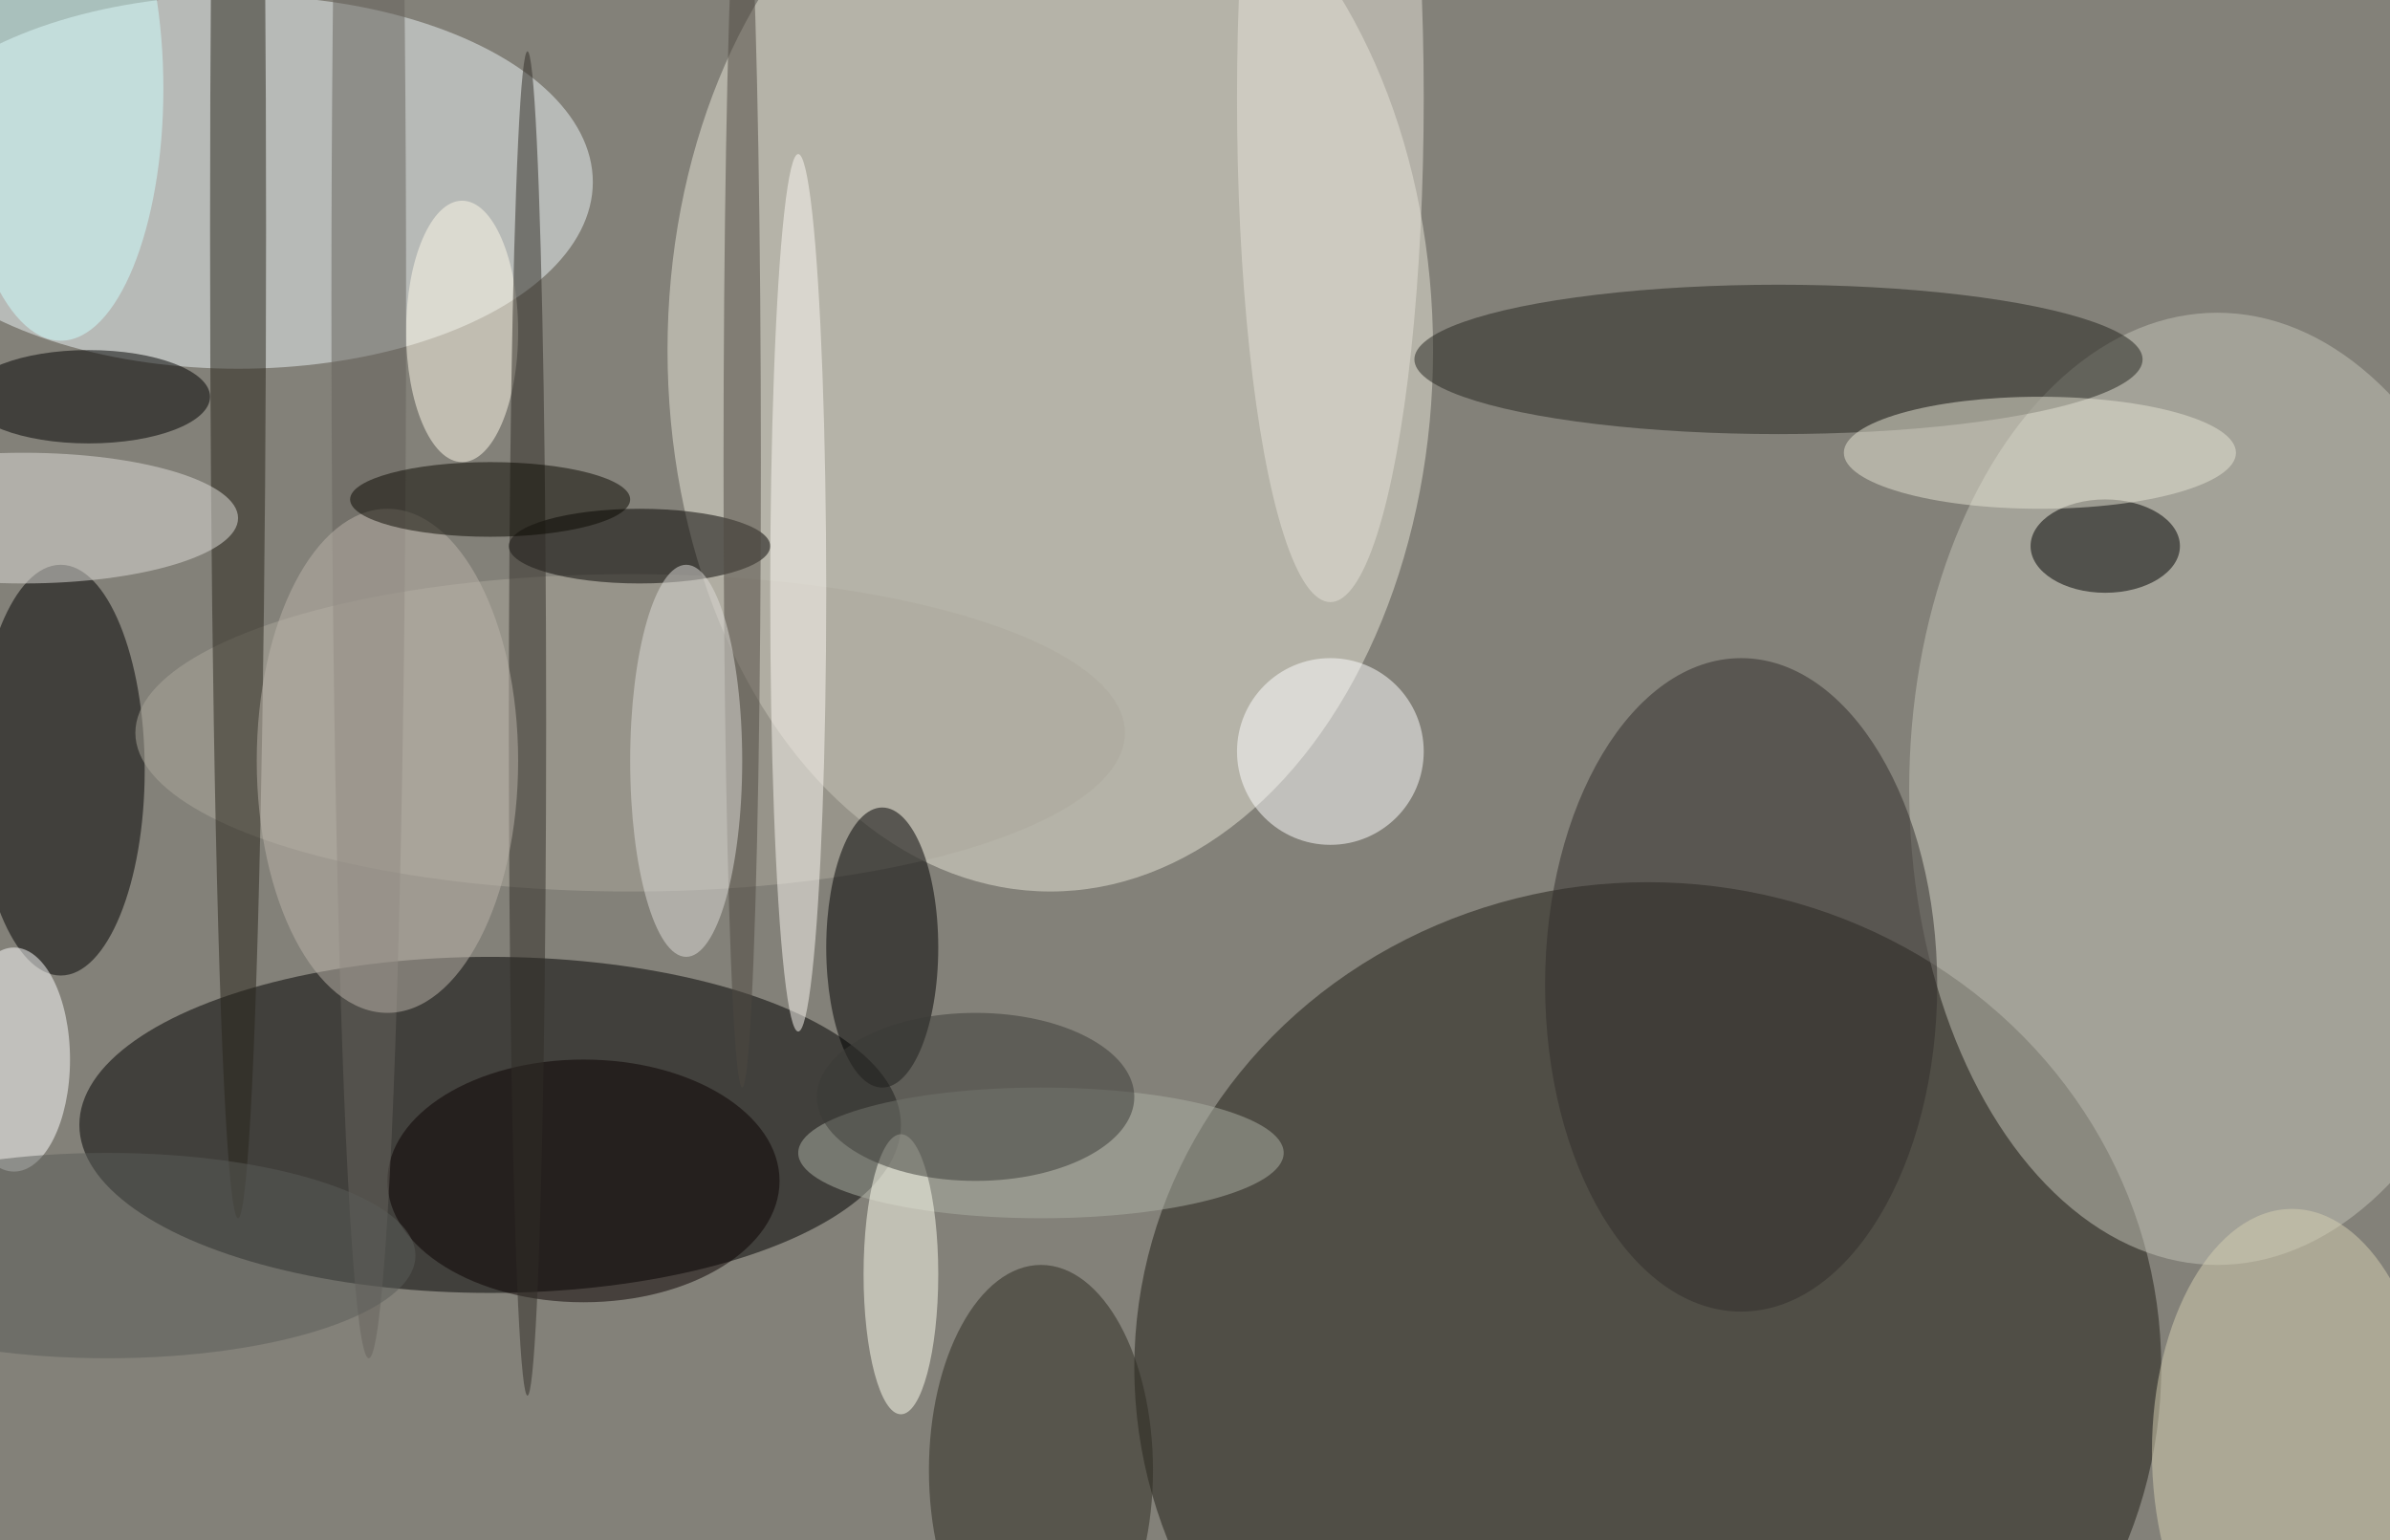
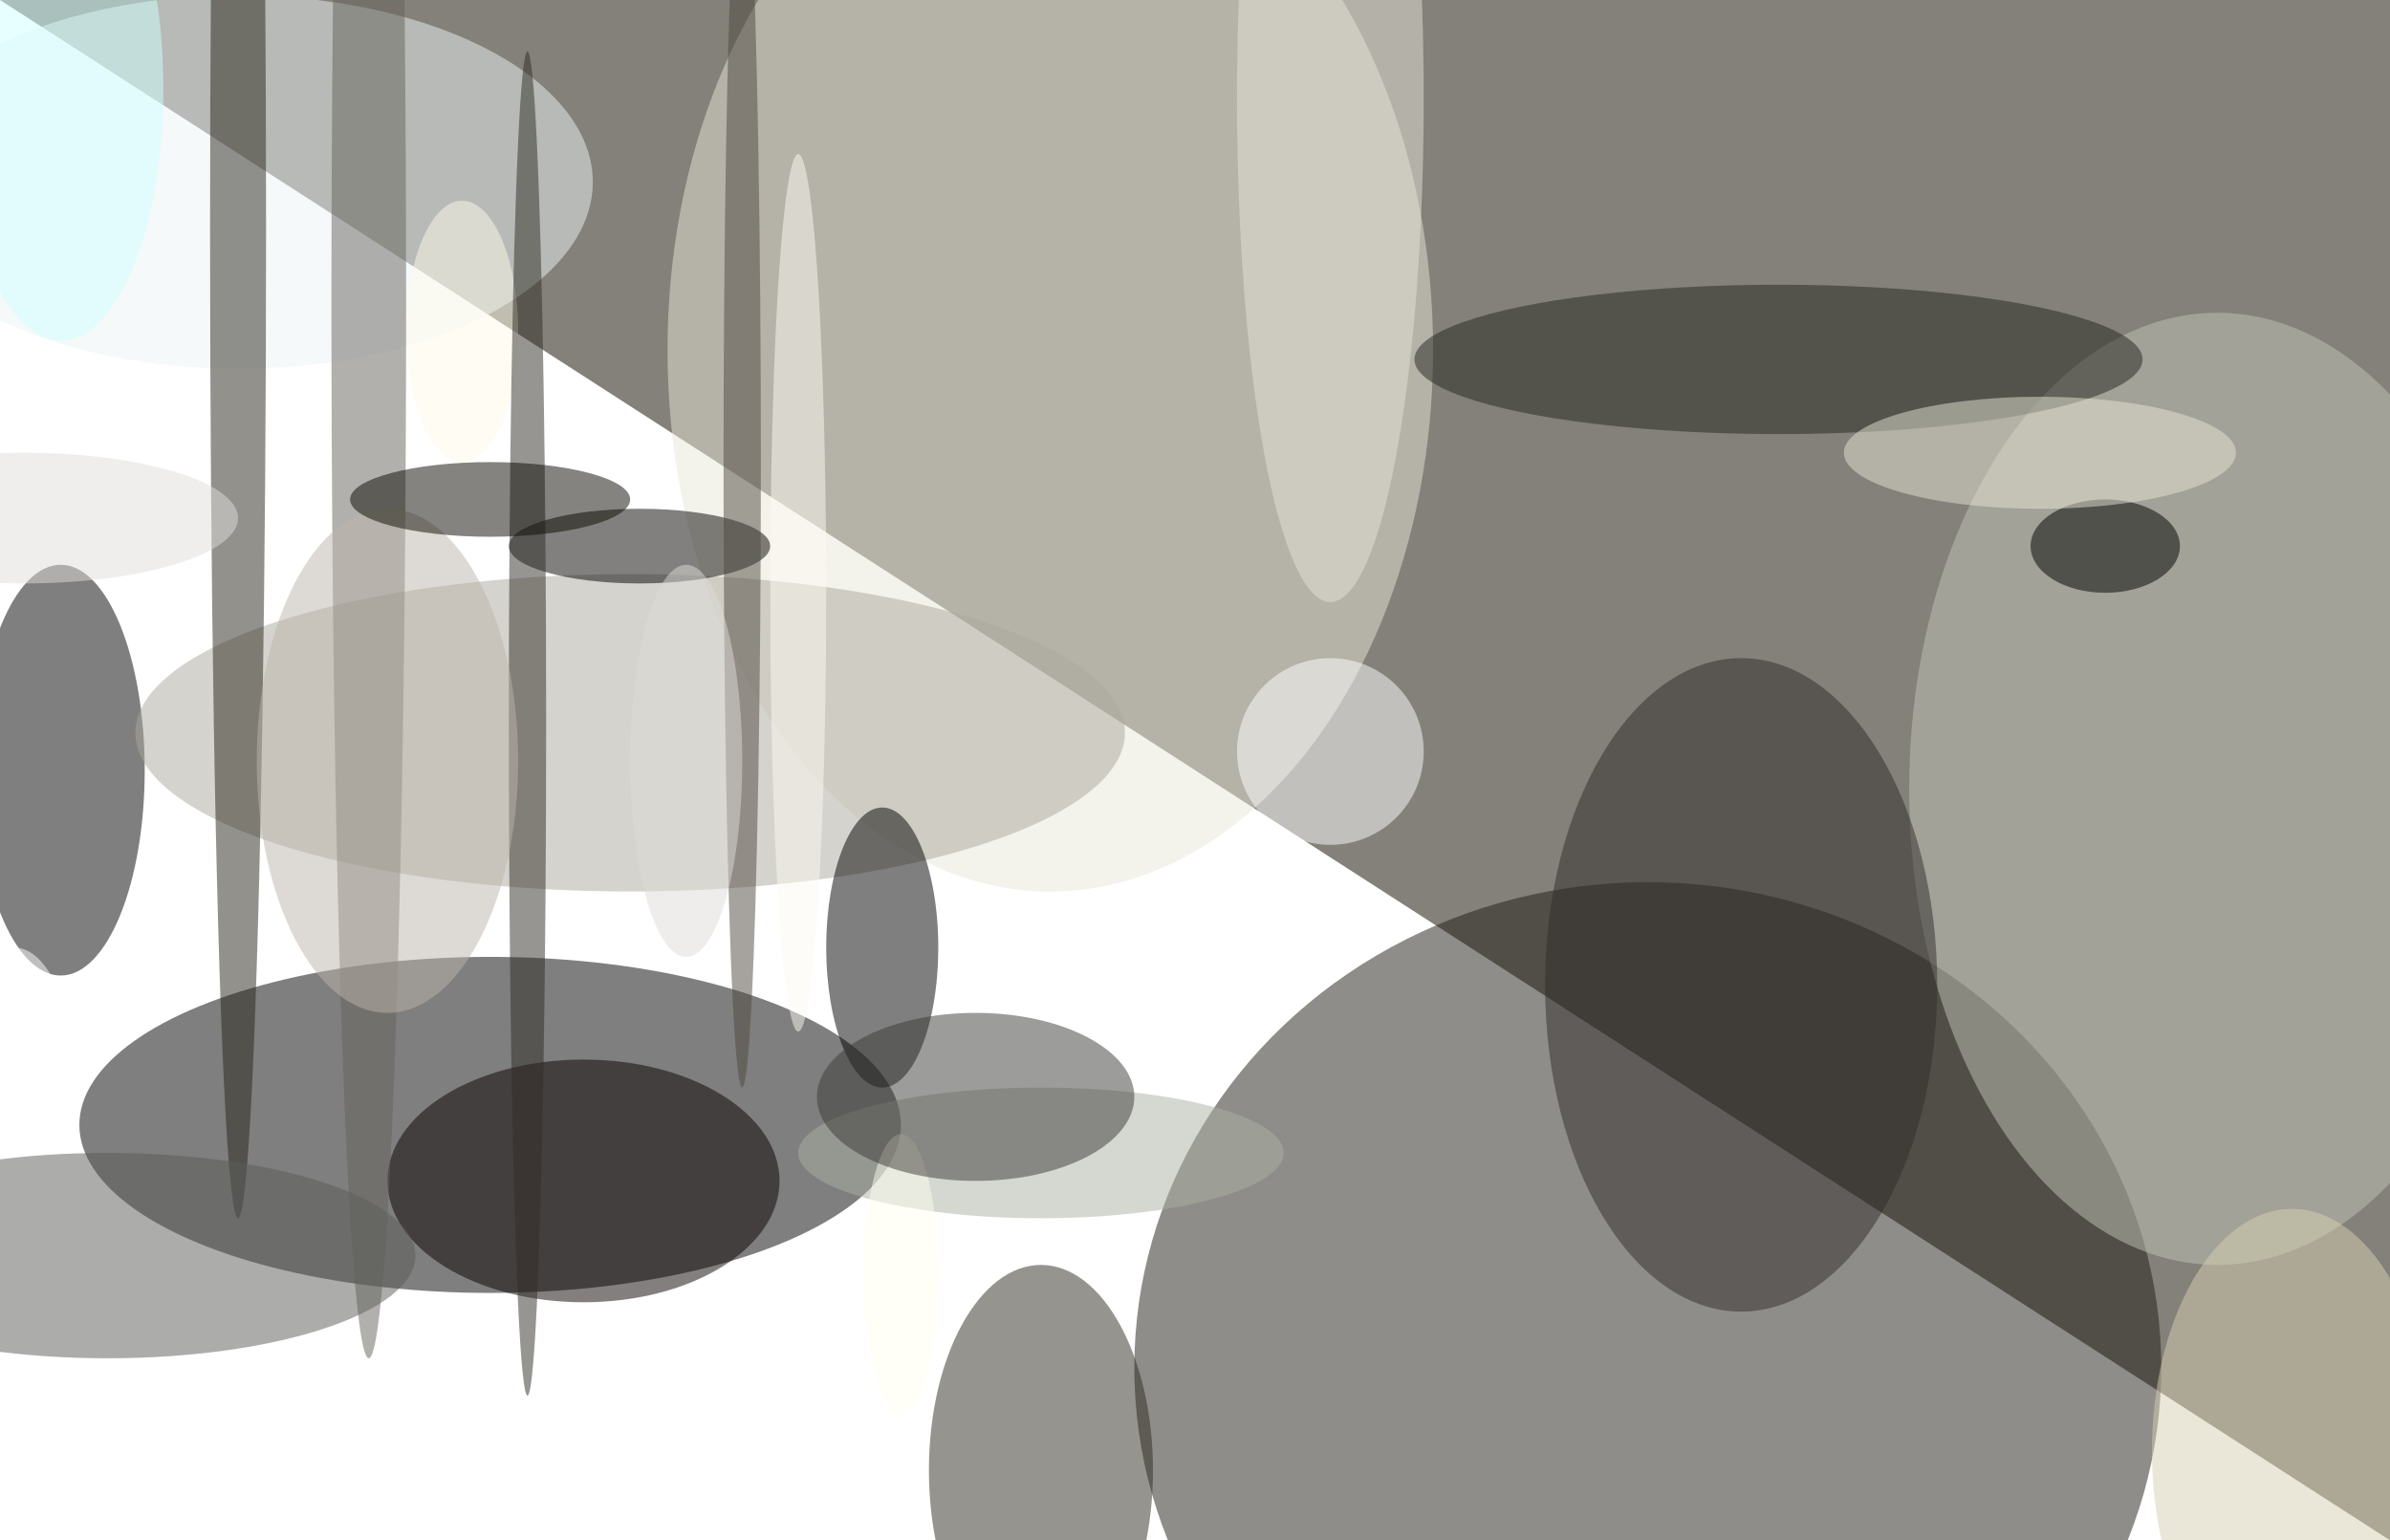
<svg xmlns="http://www.w3.org/2000/svg" width="1024" height="660">
-   <path fill="#838179" d="M0 0h1024v660H0z" />
+   <path fill="#838179" d="M0 0h1024v660z" />
  <g fill-opacity=".502" transform="matrix(4 0 0 4 2 2)">
    <ellipse cx="176" cy="146" fill="#1f1c14" rx="55" ry="52" />
    <ellipse cx="112" cy="37" fill="#e7e6d8" rx="41" ry="58" />
    <ellipse cx="52" cy="120" rx="44" ry="18" />
    <ellipse cx="25" cy="19" fill="#ebf3f6" rx="38" ry="20" />
    <ellipse cx="237" cy="84" fill="#c4c3b8" rx="33" ry="51" />
    <ellipse cx="6" cy="82" rx="9" ry="22" />
    <ellipse cx="190" cy="38" fill="#25241f" rx="39" ry="8" />
    <ellipse cx="186" cy="105" fill="#312d2a" rx="21" ry="35" />
    <circle cx="142" cy="80" r="10" fill="#fff" />
    <ellipse cx="67" cy="78" fill="#aba79c" rx="53" ry="17" />
    <ellipse cx="25" cy="24" fill="#28241b" rx="3" ry="106" />
    <ellipse cx="111" cy="157" fill="#2c2a21" rx="12" ry="22" />
    <ellipse cx="94" cy="101" rx="6" ry="15" />
    <ellipse cx="245" cy="155" fill="#d6cfb2" rx="15" ry="26" />
-     <ellipse cx="9" cy="42" rx="13" ry="5" />
    <ellipse cx="6" cy="9" fill="#cfffff" rx="11" ry="27" />
    <ellipse cx="62" cy="126" fill="#0b0000" rx="21" ry="13" />
    <ellipse cx="68" cy="58" fill="#050300" rx="14" ry="4" />
    <ellipse cx="111" cy="123" fill="#acb0a4" rx="26" ry="7" />
    <ellipse cx="49" cy="35" fill="#fff9ea" rx="6" ry="14" />
    <ellipse cx="85" cy="63" fill="#fdf9f3" rx="3" ry="47" />
    <ellipse cx="142" cy="10" fill="#e5e2d7" rx="10" ry="54" />
    <ellipse cx="39" cy="32" fill="#67635c" rx="4" ry="113" />
    <ellipse cx="2" cy="55" fill="#dfded9" rx="23" ry="7" />
    <ellipse cx="1" cy="113" fill="#fff" rx="6" ry="12" />
    <ellipse cx="56" cy="77" fill="#302c26" rx="2" ry="72" />
    <ellipse cx="225" cy="58" rx="8" ry="5" />
    <ellipse cx="41" cy="81" fill="#bbb4aa" rx="14" ry="27" />
    <ellipse cx="218" cy="48" fill="#e5e3d3" rx="21" ry="6" />
    <ellipse cx="79" cy="49" fill="#4e4940" rx="2" ry="67" />
    <ellipse cx="52" cy="53" fill="#0b0801" rx="15" ry="4" />
    <ellipse cx="73" cy="81" fill="#dddcd8" rx="6" ry="21" />
    <ellipse cx="11" cy="134" fill="#5a5c58" rx="33" ry="11" />
    <ellipse cx="96" cy="136" fill="ivory" rx="4" ry="15" />
    <ellipse cx="104" cy="117" fill="#3a3a37" rx="17" ry="9" />
  </g>
</svg>